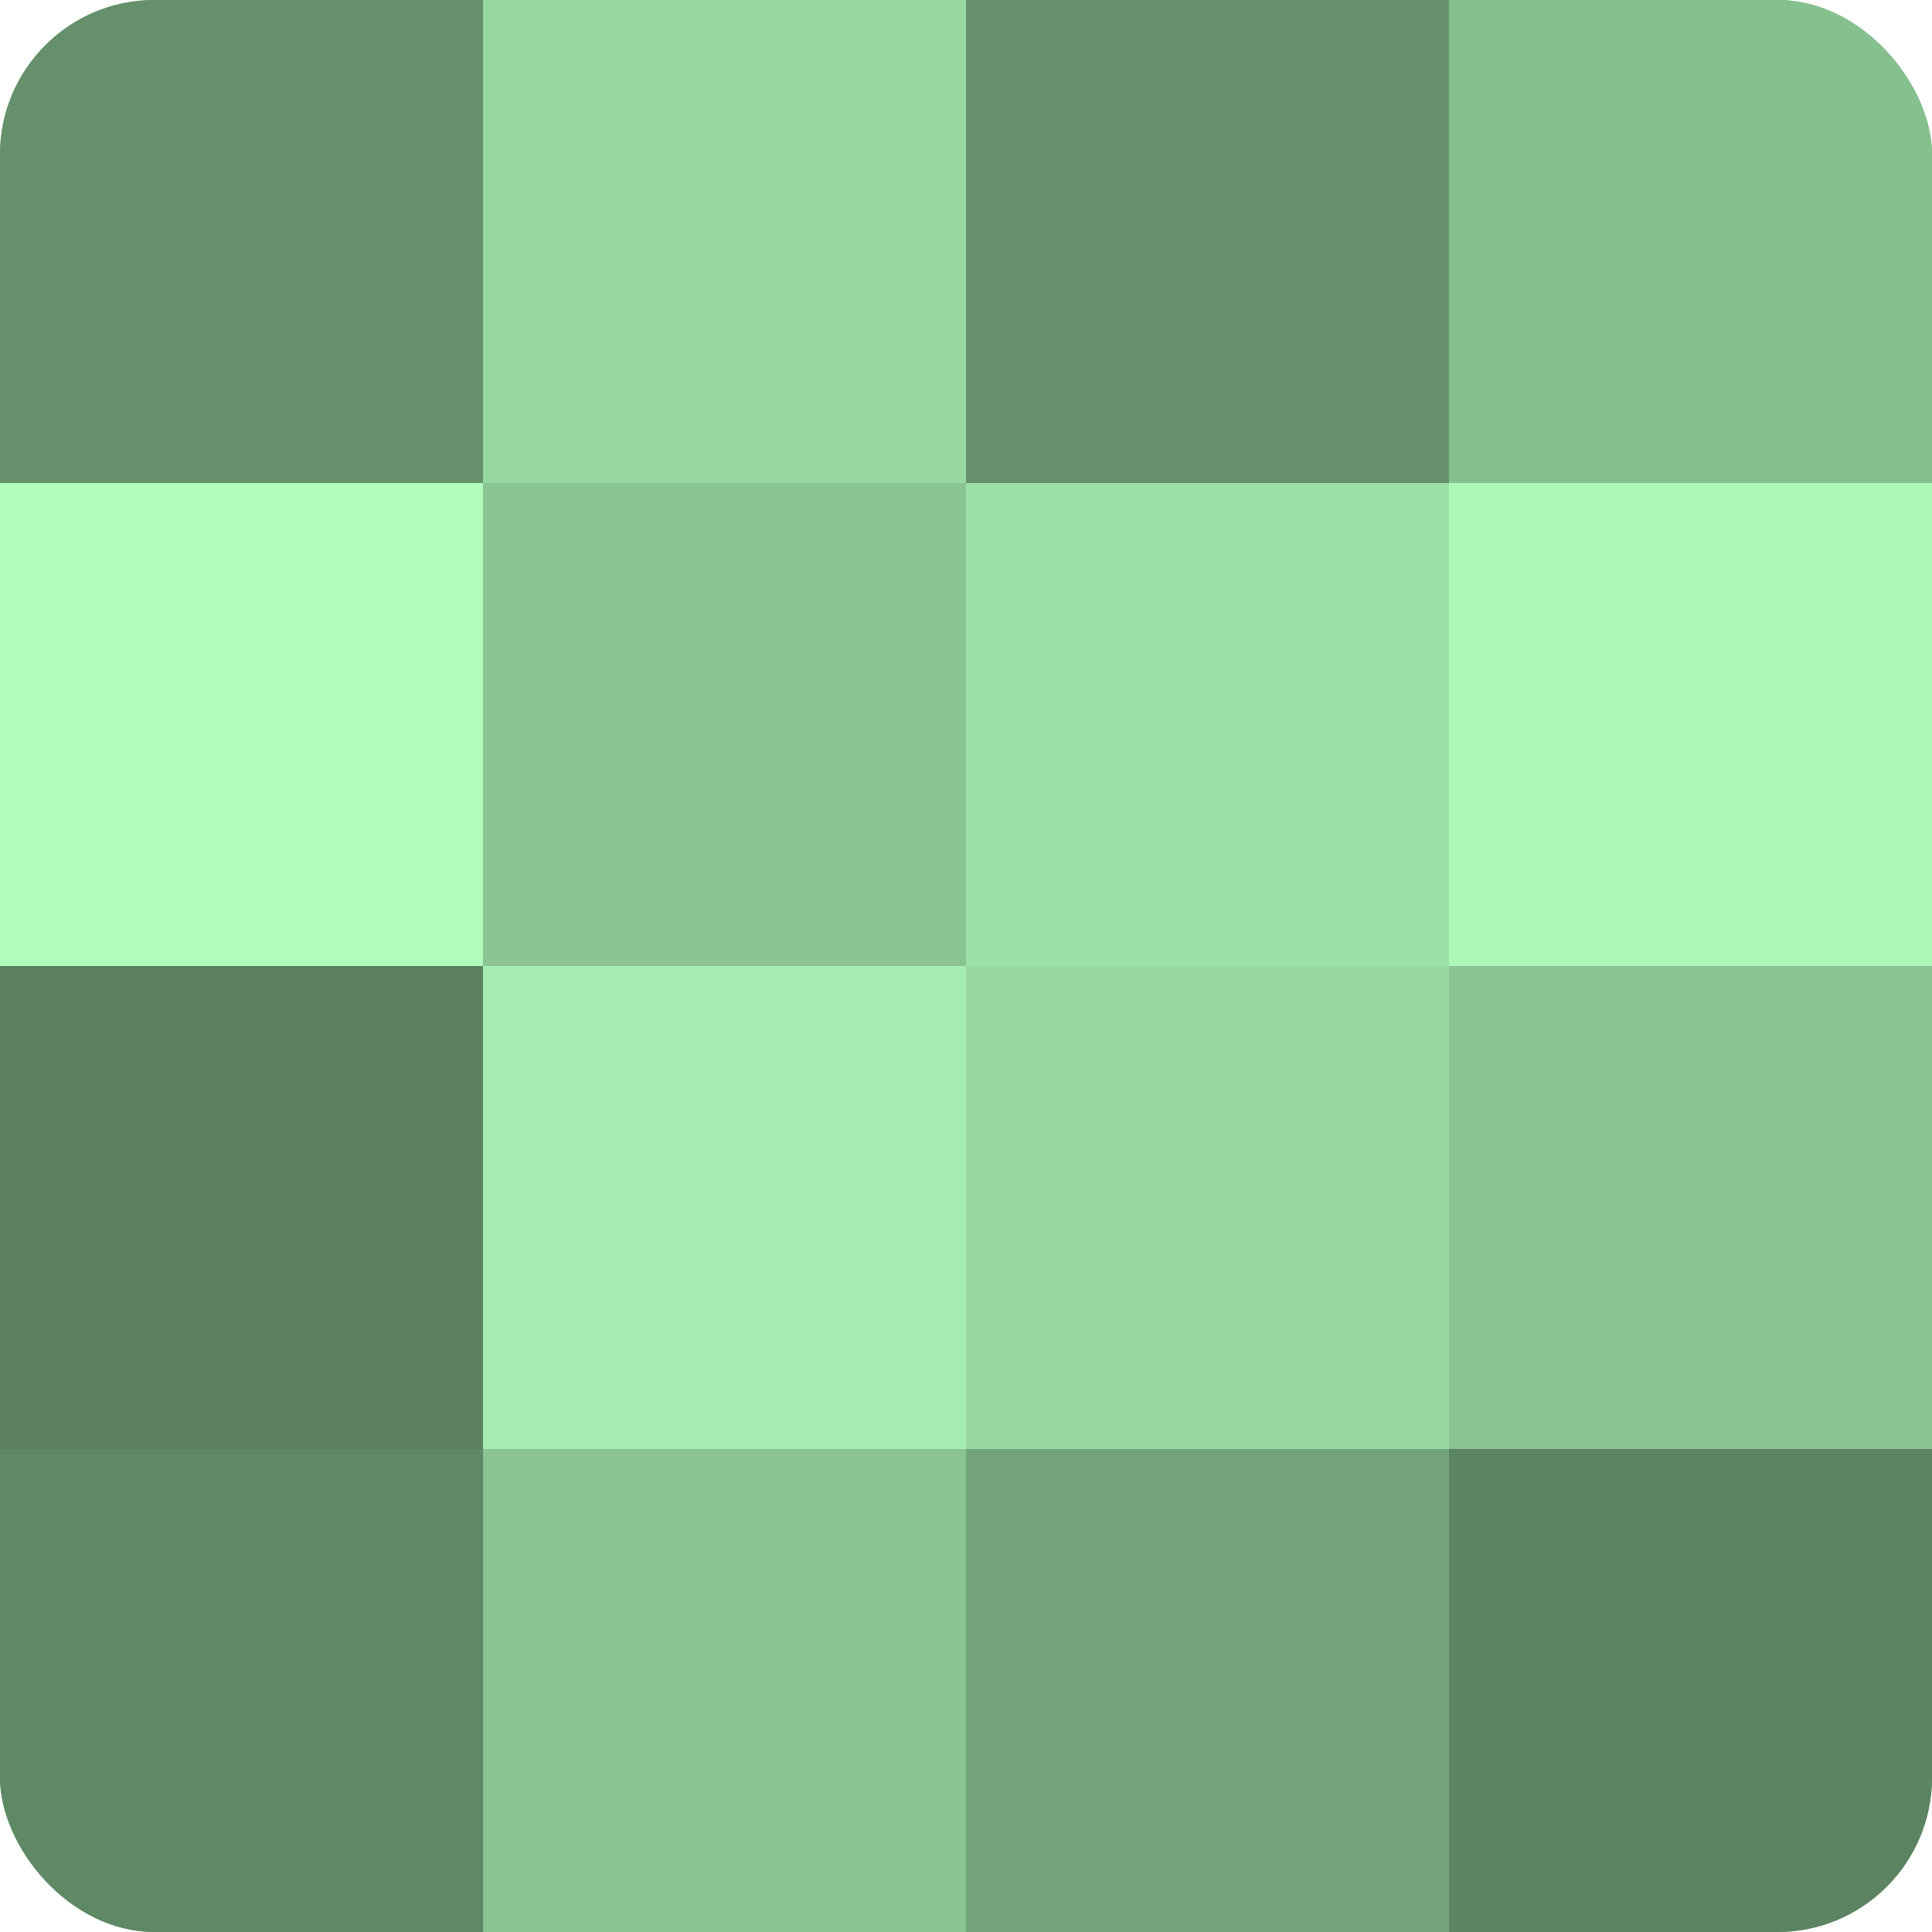
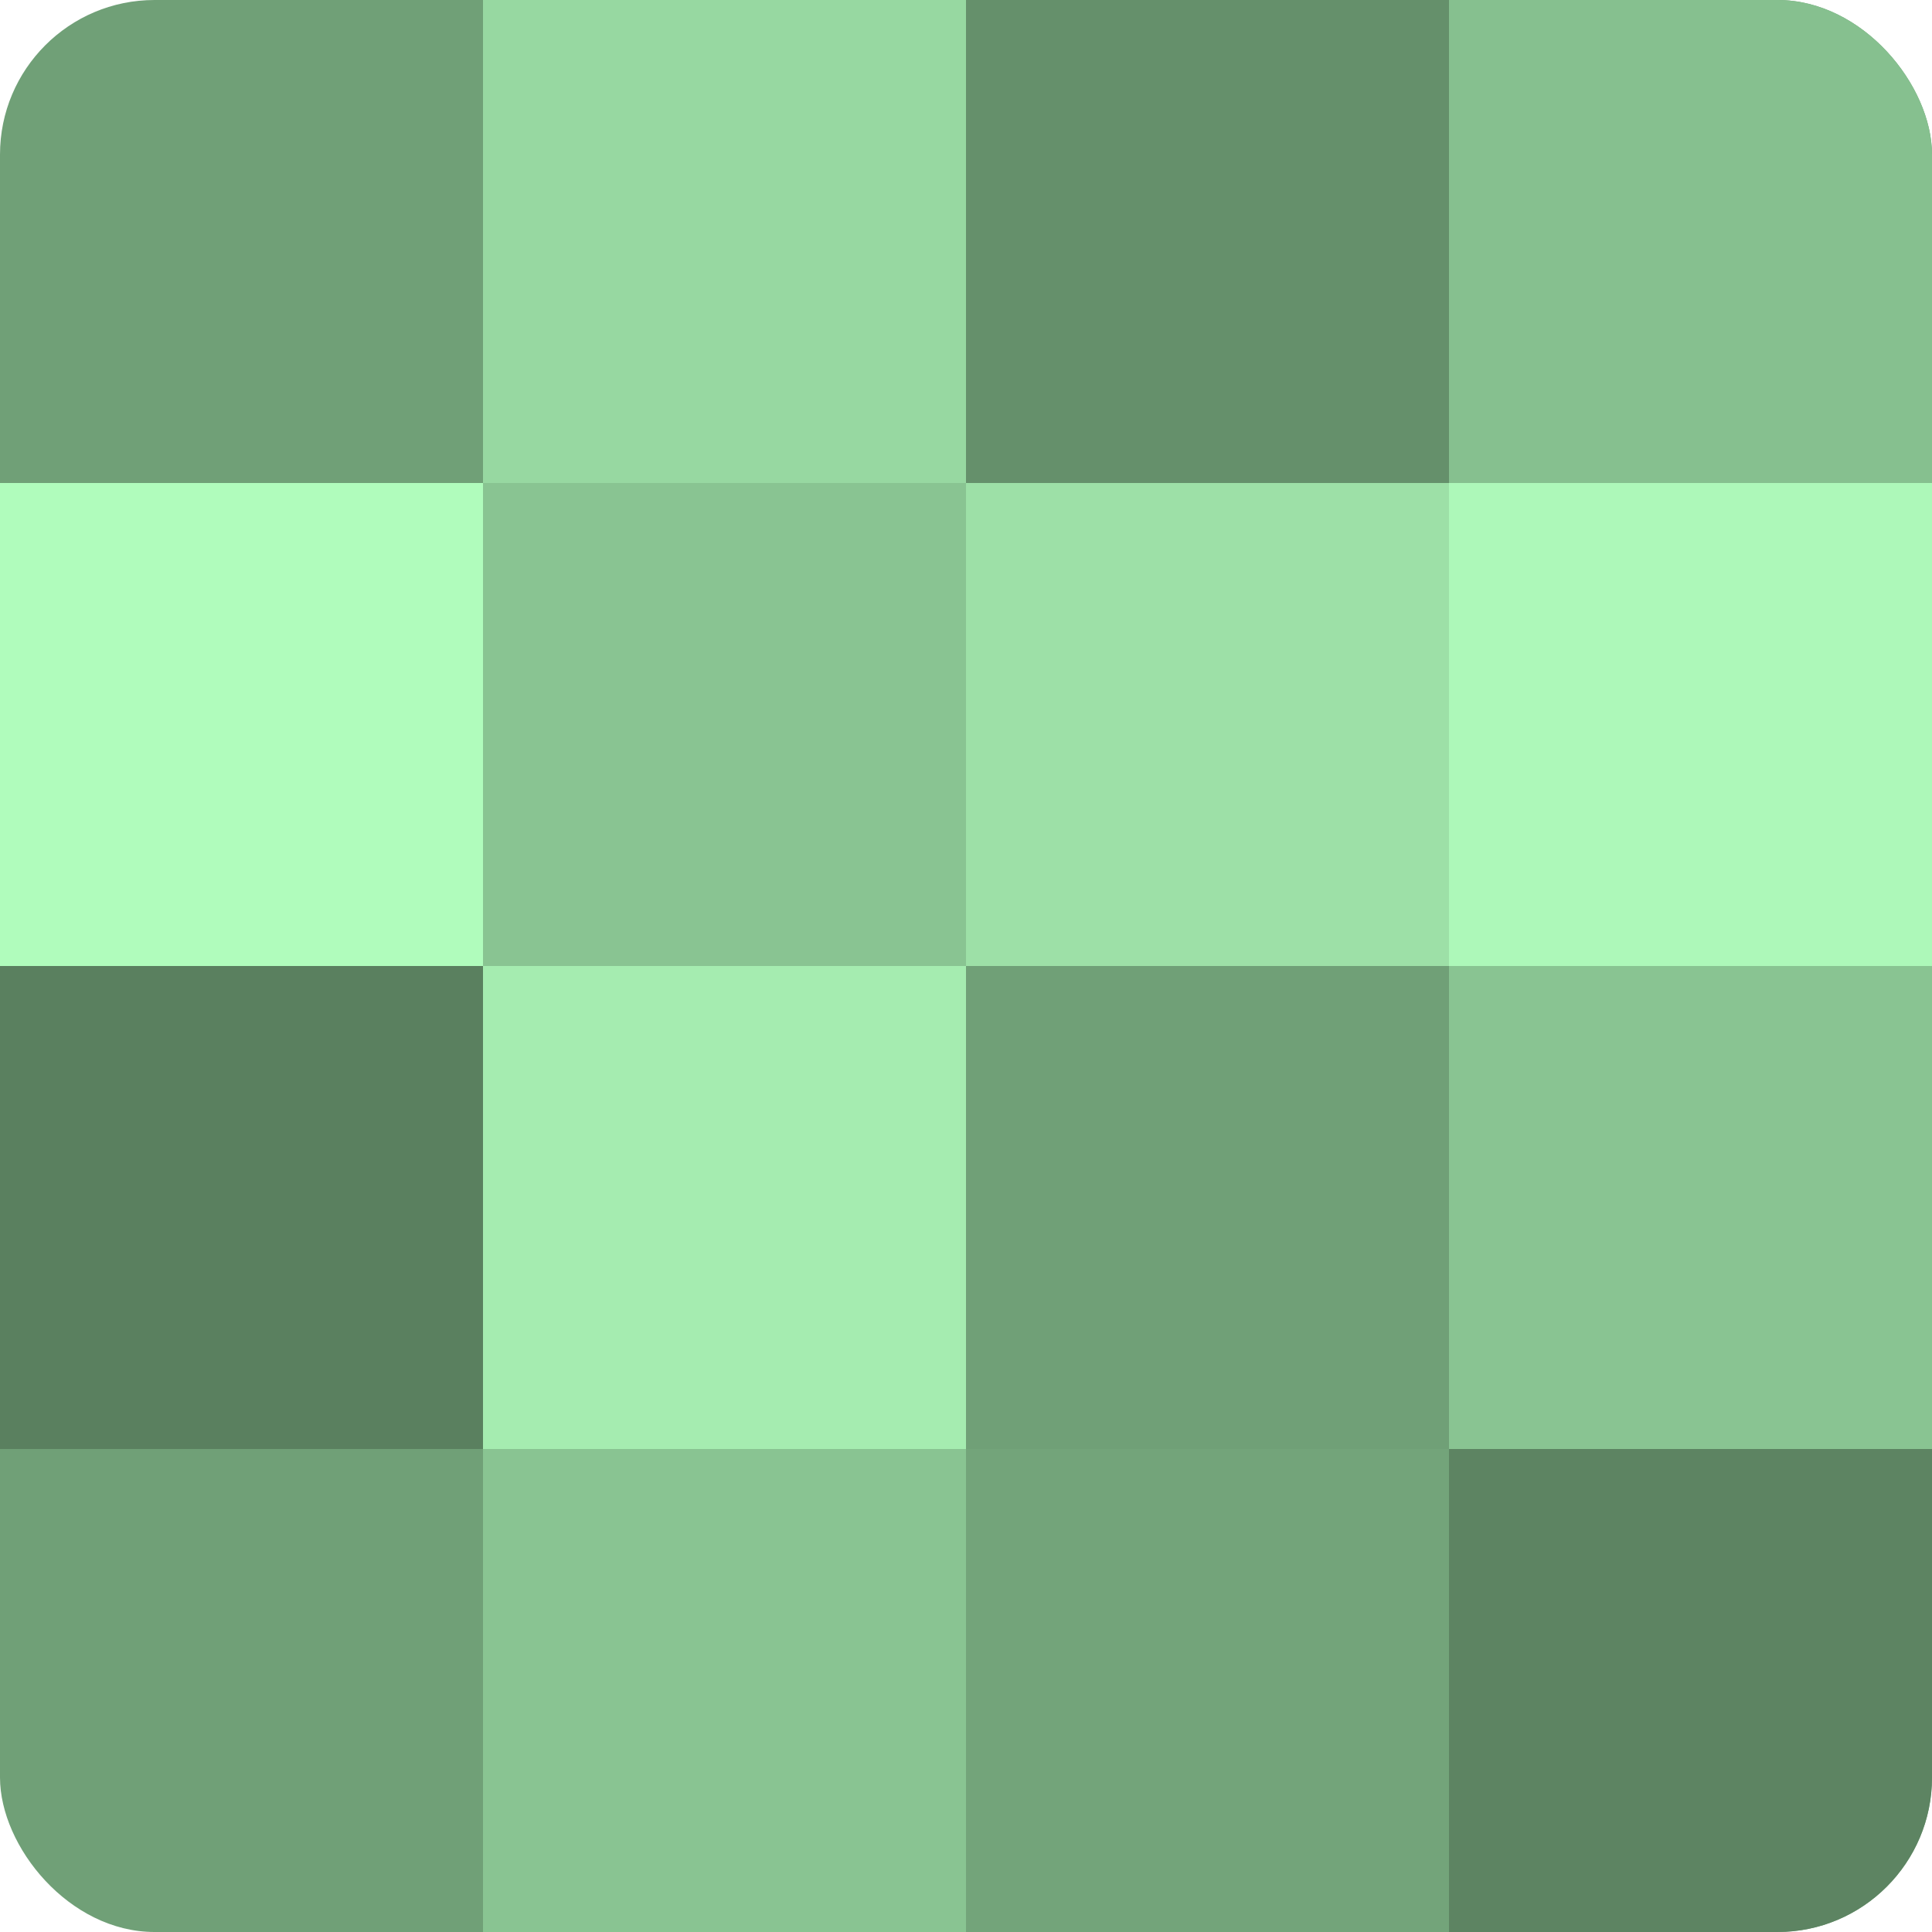
<svg xmlns="http://www.w3.org/2000/svg" width="60" height="60" viewBox="0 0 100 100" preserveAspectRatio="xMidYMid meet">
  <defs>
    <clipPath id="c" width="100" height="100">
      <rect width="100" height="100" rx="8" ry="8" />
    </clipPath>
  </defs>
  <g clip-path="url(#c)">
    <rect width="100" height="100" fill="#70a077" />
-     <rect width="25" height="25" fill="#65906b" />
    <rect y="25" width="25" height="25" fill="#b0fcbc" />
    <rect y="50" width="25" height="25" fill="#5a805f" />
-     <rect y="75" width="25" height="25" fill="#5f8865" />
    <rect x="25" width="25" height="25" fill="#97d8a1" />
    <rect x="25" y="25" width="25" height="25" fill="#89c492" />
    <rect x="25" y="50" width="25" height="25" fill="#a5ecb0" />
    <rect x="25" y="75" width="25" height="25" fill="#89c492" />
    <rect x="50" width="25" height="25" fill="#65906b" />
    <rect x="50" y="25" width="25" height="25" fill="#9de0a7" />
-     <rect x="50" y="50" width="25" height="25" fill="#97d8a1" />
    <rect x="50" y="75" width="25" height="25" fill="#73a47a" />
    <rect x="75" width="25" height="25" fill="#86c08f" />
    <rect x="75" y="25" width="25" height="25" fill="#adf8b9" />
    <rect x="75" y="50" width="25" height="25" fill="#89c492" />
    <rect x="75" y="75" width="25" height="25" fill="#5d8462" />
  </g>
</svg>